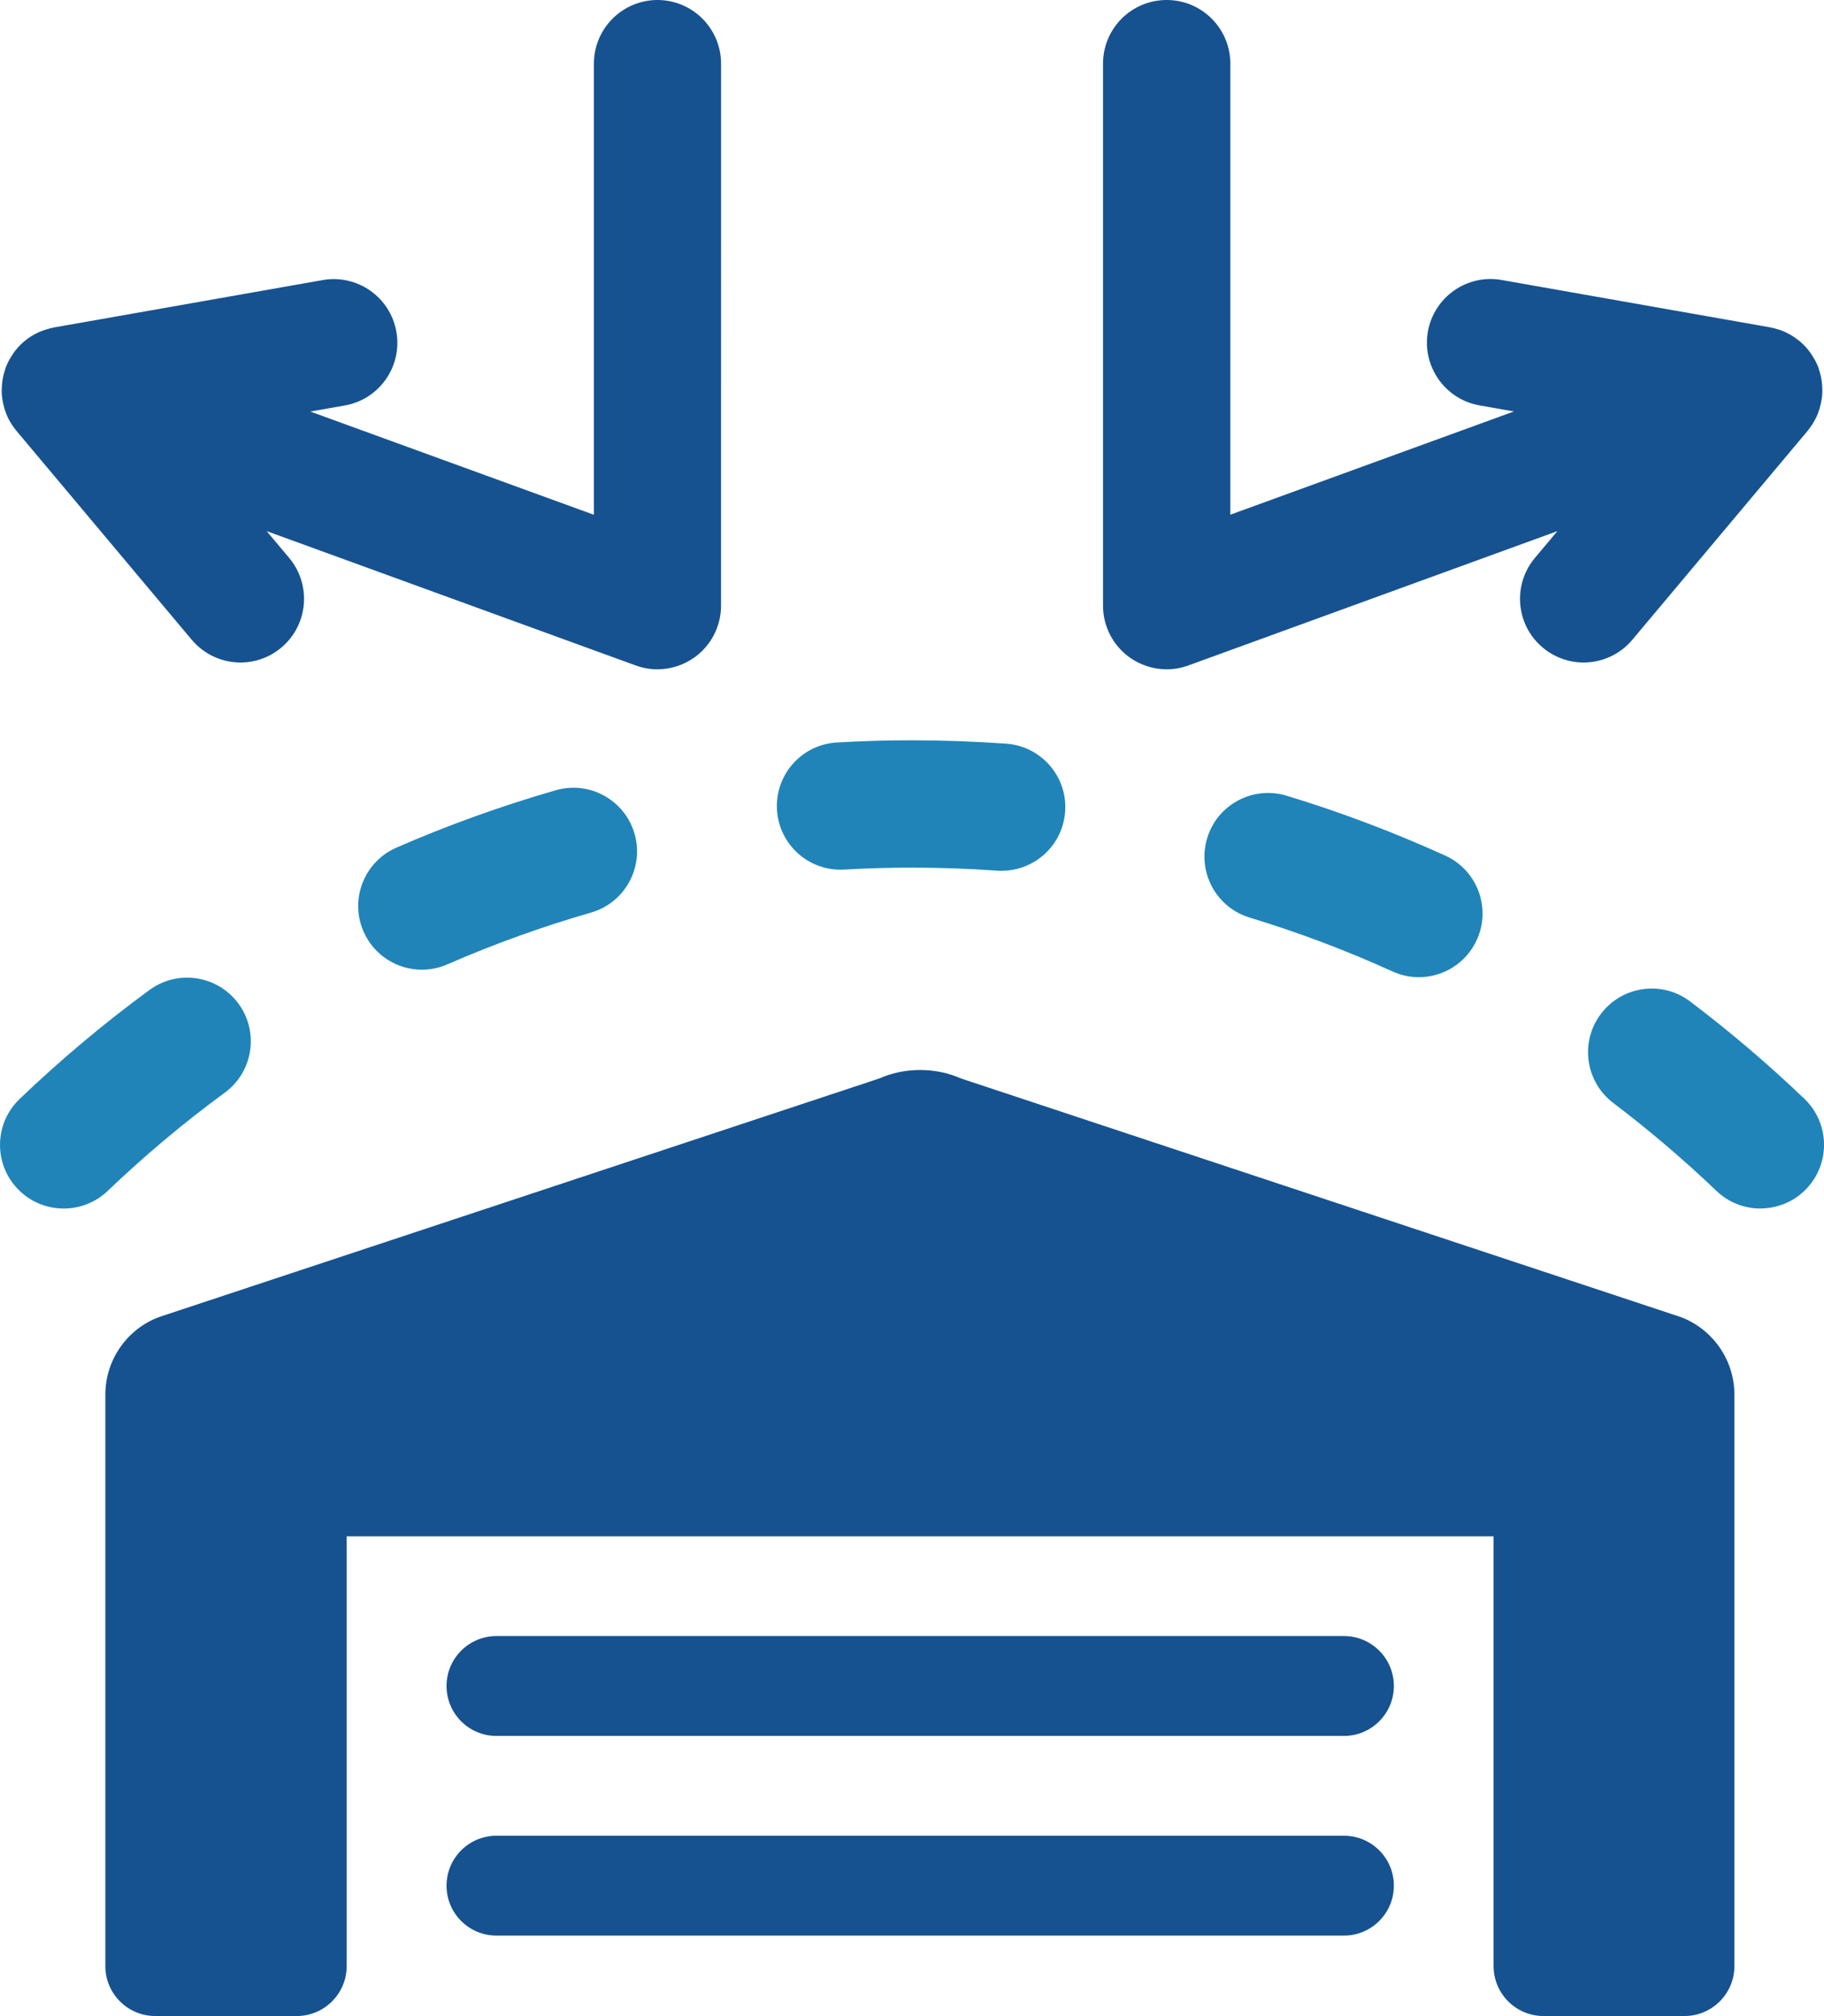
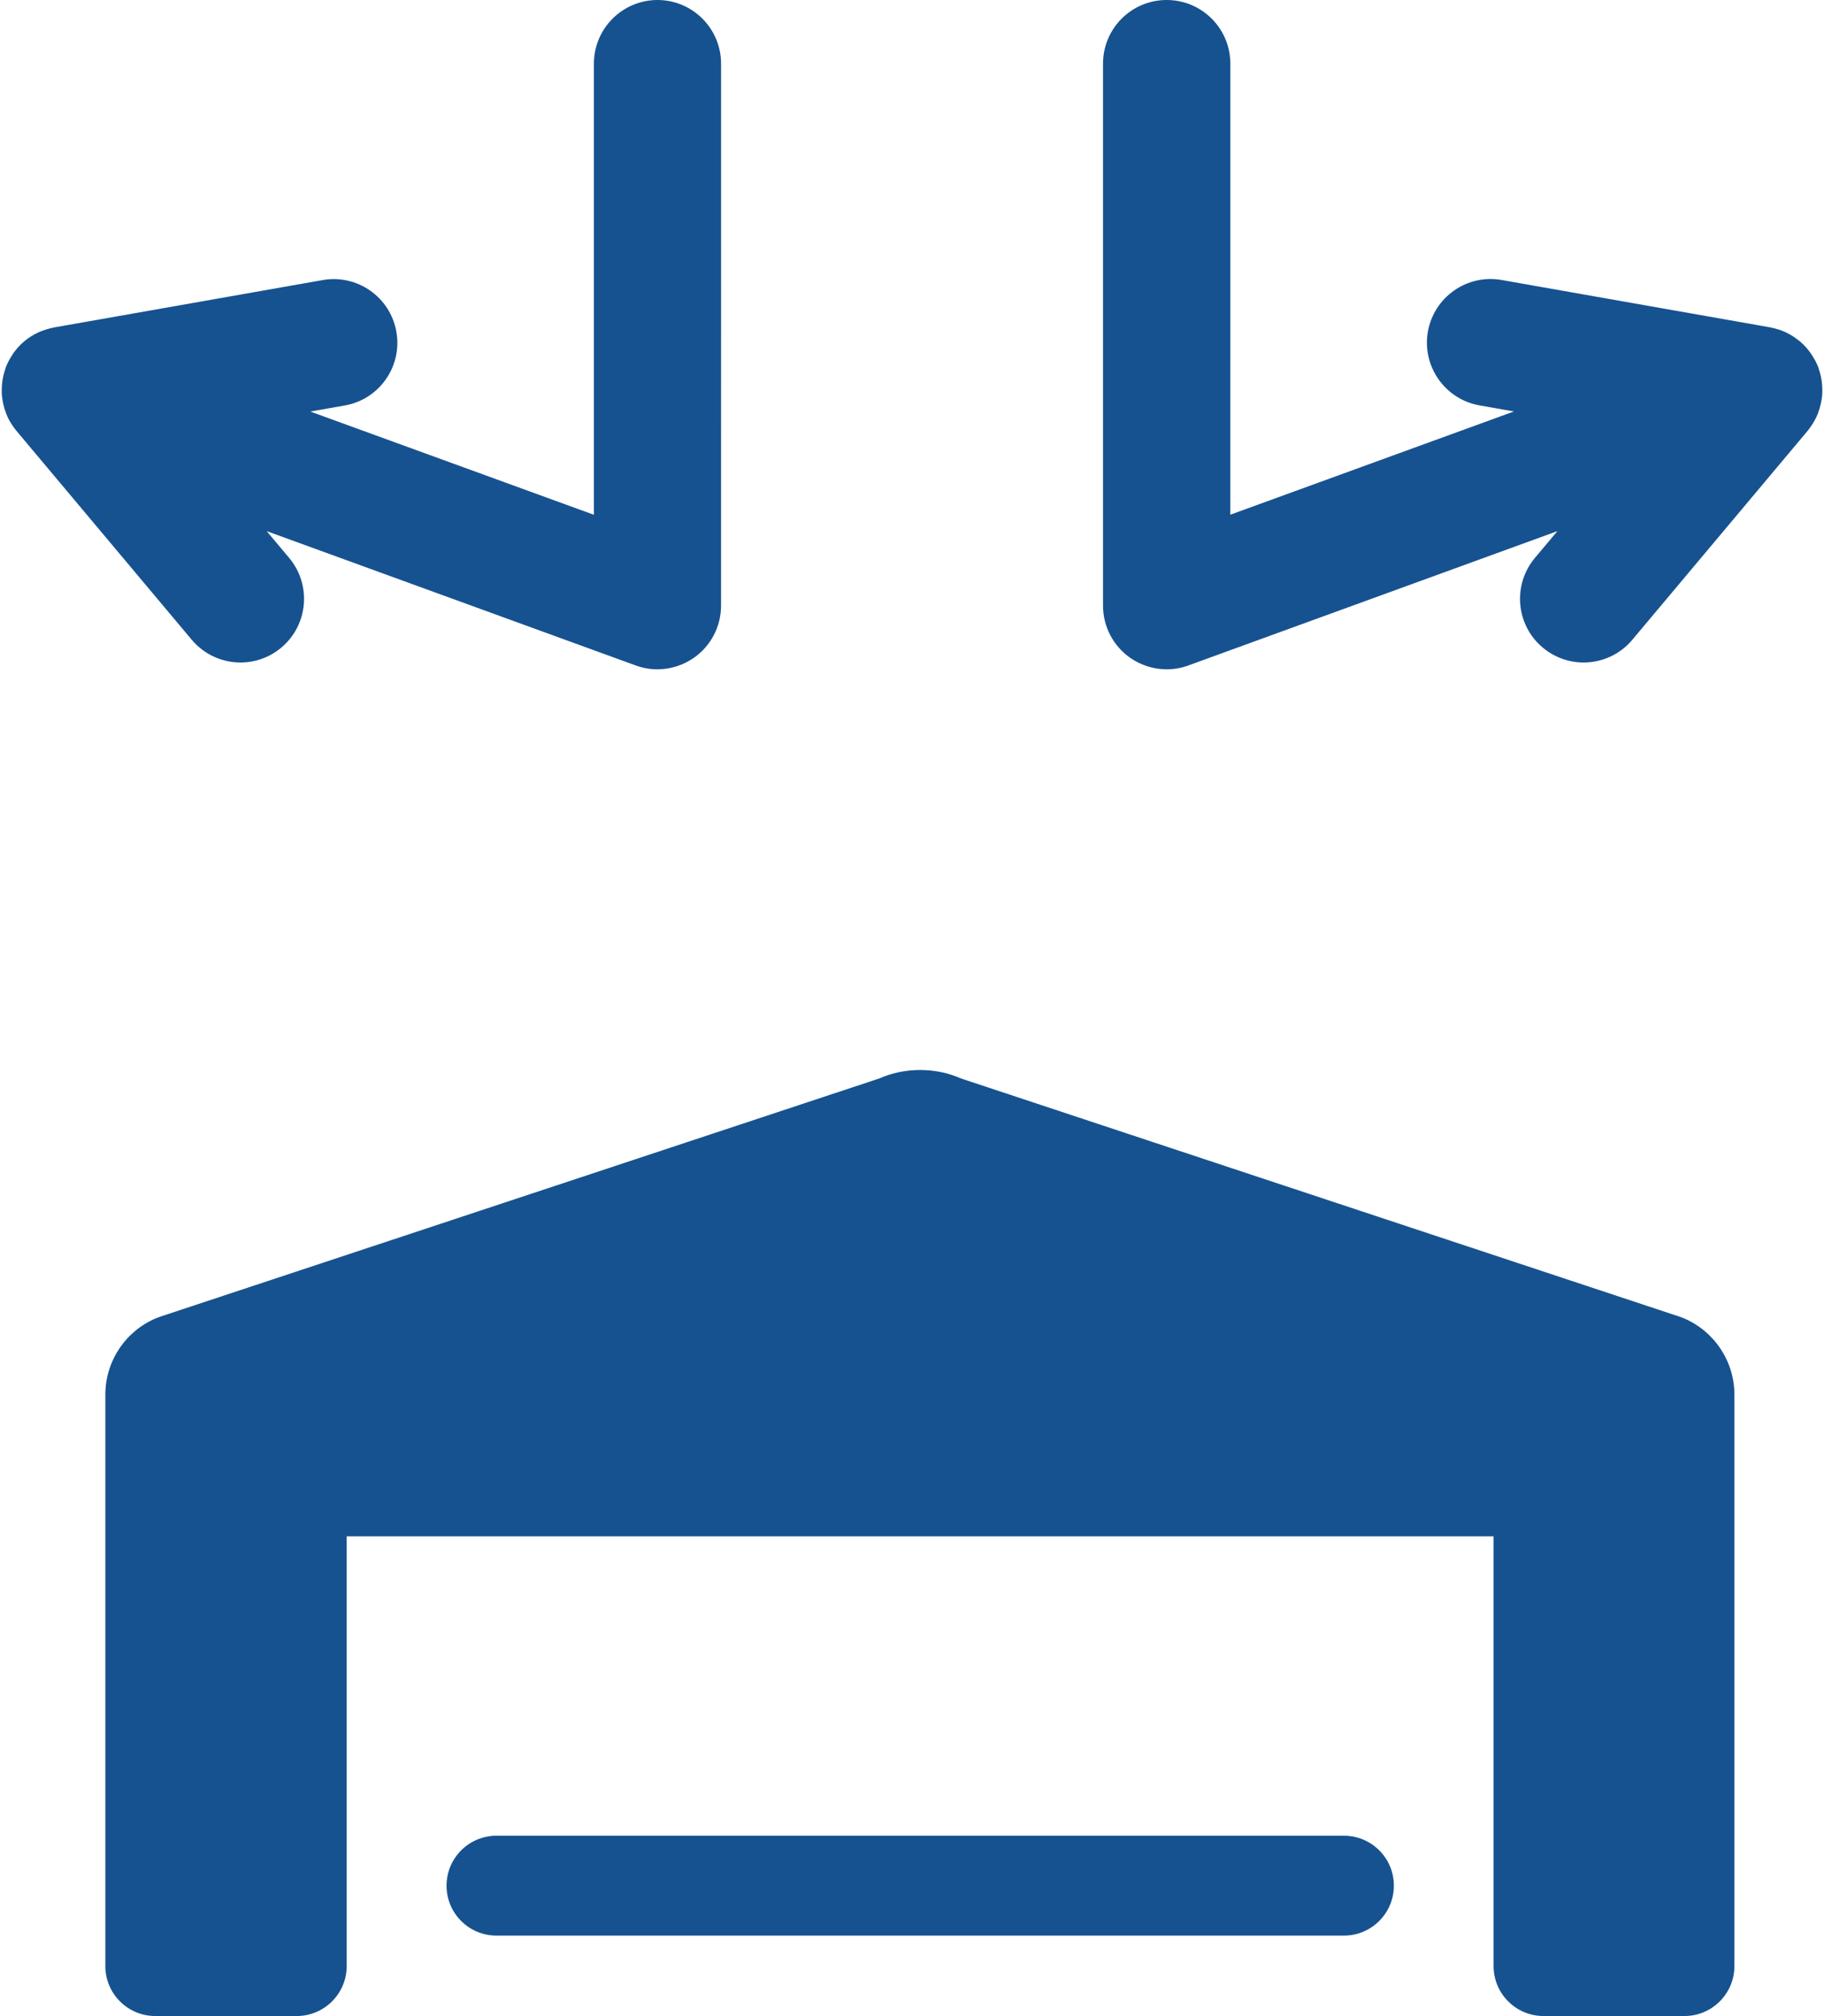
<svg xmlns="http://www.w3.org/2000/svg" id="uuid-5f54eb80-0cdd-4d53-9ad3-cee0f0837d66" data-name="レイヤー 2" viewBox="0 0 216.61 239.4">
  <defs>
    <style>
      .uuid-3a4e4553-733a-4c8e-a13e-6ec349137556 {
        fill: #165290;
      }

      .uuid-bfeff098-7160-4494-affd-c3453613dfc2 {
        fill: #2084b9;
      }
    </style>
  </defs>
  <g id="uuid-5c13636c-d7a6-43d2-ae1f-f31379241f35" data-name="倨1">
    <g>
-       <path class="uuid-bfeff098-7160-4494-affd-c3453613dfc2" d="M7.56,143.51c-1.99,0-3.98-.78-5.46-2.33-2.89-3.02-2.78-7.8.24-10.69,4.84-4.63,10.02-8.98,15.41-12.93,3.37-2.47,8.1-1.74,10.57,1.62,2.47,3.37,1.74,8.1-1.62,10.57-4.86,3.56-9.54,7.49-13.9,11.66-1.46,1.4-3.35,2.1-5.22,2.1ZM209.05,143.51c-1.88,0-3.76-.7-5.22-2.1-3.86-3.69-7.98-7.2-12.24-10.43-3.33-2.52-3.99-7.26-1.47-10.59,2.52-3.33,7.26-3.99,10.59-1.47,4.72,3.57,9.29,7.46,13.57,11.56,3.02,2.89,3.12,7.67.24,10.69-1.48,1.55-3.47,2.33-5.46,2.33ZM168.5,116.04c-1.05,0-2.11-.22-3.13-.68-5.49-2.5-11.2-4.65-16.97-6.4-3.99-1.21-6.25-5.43-5.04-9.43,1.21-4,5.43-6.25,9.43-5.04,6.4,1.94,12.74,4.34,18.84,7.11,3.8,1.73,5.48,6.21,3.75,10.01-1.27,2.78-4.01,4.43-6.88,4.43ZM50.1,115.15c-2.91,0-5.69-1.69-6.93-4.54-1.67-3.82.08-8.28,3.9-9.95,6.13-2.68,12.51-4.97,18.94-6.82,4.01-1.16,8.2,1.17,9.35,5.18,1.15,4.01-1.17,8.2-5.18,9.35-5.79,1.67-11.53,3.73-17.06,6.15-.98.43-2.01.63-3.02.63ZM118.96,103.41c-.18,0-.37,0-.55-.02-3.35-.24-6.75-.36-10.1-.36h-.05c-2.66,0-5.35.08-8.01.23-4.17.24-7.74-2.94-7.98-7.11-.24-4.17,2.94-7.74,7.11-7.98,2.97-.17,5.98-.27,8.93-.26,3.72,0,7.48.14,11.19.4,4.16.3,7.3,3.92,6.99,8.08-.29,3.98-3.6,7.01-7.53,7.01Z" />
      <g>
        <path class="uuid-3a4e4553-733a-4c8e-a13e-6ec349137556" d="M78.09,0c-4.17,0-7.56,3.38-7.56,7.56v53.57l-33.68-12.26,4.09-.72c4.11-.72,6.86-4.64,6.13-8.76-.72-4.11-4.65-6.86-8.76-6.13l-31.87,5.62c-.05,0-.1.03-.16.04-.22.04-.44.1-.65.16-.09.03-.18.05-.27.08-.26.09-.52.19-.78.3-.05.02-.09.05-.14.07-.23.11-.45.23-.66.36-.08.05-.16.1-.24.15-.18.12-.36.25-.53.39-.06.05-.12.1-.18.15-.23.19-.44.4-.65.62,0,0-.01.02-.02.03-.19.21-.37.43-.54.67-.05.06-.09.13-.13.2-.13.19-.25.38-.36.59-.04.07-.08.15-.12.22-.13.26-.26.53-.36.81,0,0,0,.01,0,.02,0,0,0,.01,0,.02-.1.29-.18.57-.25.86-.02.08-.03.16-.05.25-.05.23-.08.46-.1.68,0,.08-.02.15-.02.23-.02.29-.03.59-.02.88,0,0,0,0,0,.01.01.3.05.61.1.9.01.07.03.13.04.2.04.23.1.45.16.67.02.08.05.16.07.24.09.26.19.52.3.78,0,.02.01.03.02.05.12.27.27.53.43.78.04.07.09.13.13.2.13.2.28.4.43.59.03.03.05.07.08.1l20.8,24.79c1.5,1.78,3.64,2.7,5.79,2.7,1.71,0,3.44-.58,4.85-1.77,3.2-2.68,3.61-7.45.93-10.65l-2.67-3.18,43.82,15.95c.84.31,1.71.46,2.58.46,1.53,0,3.05-.47,4.34-1.37,2.02-1.41,3.22-3.73,3.22-6.19V7.56c0-4.17-3.38-7.56-7.56-7.56Z" />
-         <path class="uuid-3a4e4553-733a-4c8e-a13e-6ec349137556" d="M215.28,50.29c.16-.25.3-.51.43-.78,0-.01.01-.03.02-.04.12-.26.22-.52.3-.79.03-.08.05-.16.07-.24.07-.22.12-.45.17-.68.01-.07.03-.13.04-.2.05-.3.09-.6.1-.91,0,0,0,0,0,0,.01-.29,0-.59-.02-.88,0-.08-.01-.15-.02-.23-.02-.23-.06-.46-.1-.68-.02-.08-.03-.16-.05-.25-.07-.29-.15-.58-.25-.86,0,0,0-.01,0-.02,0,0,0-.01,0-.02-.1-.28-.23-.55-.36-.81-.04-.08-.08-.15-.13-.23-.11-.2-.23-.39-.35-.58-.05-.07-.09-.14-.14-.2-.16-.23-.34-.45-.52-.65-.01-.01-.02-.03-.03-.04-.2-.22-.42-.42-.64-.62-.06-.05-.13-.1-.19-.15-.17-.13-.34-.26-.52-.38-.08-.05-.16-.11-.24-.16-.21-.13-.43-.25-.65-.36-.05-.02-.1-.05-.15-.08-.25-.12-.51-.21-.77-.3-.09-.03-.18-.06-.27-.08-.21-.06-.43-.12-.65-.16-.05-.01-.1-.03-.16-.04l-31.87-5.62c-4.11-.73-8.03,2.02-8.76,6.13-.72,4.11,2.02,8.03,6.13,8.76l4.09.72-33.68,12.26V7.56c0-4.17-3.38-7.56-7.56-7.56s-7.56,3.38-7.56,7.56v64.36c0,2.47,1.2,4.78,3.22,6.19,1.29.9,2.8,1.37,4.34,1.37.87,0,1.74-.15,2.58-.46l43.82-15.95-2.67,3.18c-2.68,3.2-2.27,7.97.93,10.65,1.42,1.19,3.14,1.77,4.85,1.77,2.16,0,4.3-.92,5.79-2.7l20.8-24.79s.05-.07.07-.1c.16-.19.3-.39.44-.6.04-.06.09-.13.13-.19Z" />
+         <path class="uuid-3a4e4553-733a-4c8e-a13e-6ec349137556" d="M215.28,50.29c.16-.25.3-.51.43-.78,0-.01.01-.03.02-.04.12-.26.22-.52.3-.79.03-.08.05-.16.07-.24.07-.22.12-.45.17-.68.01-.07.03-.13.04-.2.05-.3.09-.6.1-.91,0,0,0,0,0,0,.01-.29,0-.59-.02-.88,0-.08-.01-.15-.02-.23-.02-.23-.06-.46-.1-.68-.02-.08-.03-.16-.05-.25-.07-.29-.15-.58-.25-.86,0,0,0-.01,0-.02,0,0,0-.01,0-.02-.1-.28-.23-.55-.36-.81-.04-.08-.08-.15-.13-.23-.11-.2-.23-.39-.35-.58-.05-.07-.09-.14-.14-.2-.16-.23-.34-.45-.52-.65-.01-.01-.02-.03-.03-.04-.2-.22-.42-.42-.64-.62-.06-.05-.13-.1-.19-.15-.17-.13-.34-.26-.52-.38-.08-.05-.16-.11-.24-.16-.21-.13-.43-.25-.65-.36-.05-.02-.1-.05-.15-.08-.25-.12-.51-.21-.77-.3-.09-.03-.18-.06-.27-.08-.21-.06-.43-.12-.65-.16-.05-.01-.1-.03-.16-.04l-31.87-5.62c-4.11-.73-8.03,2.02-8.76,6.13-.72,4.11,2.02,8.03,6.13,8.76l4.09.72-33.68,12.26V7.56c0-4.17-3.38-7.56-7.56-7.56s-7.56,3.38-7.56,7.56v64.36c0,2.47,1.2,4.78,3.22,6.19,1.29.9,2.8,1.37,4.34,1.37.87,0,1.74-.15,2.58-.46l43.82-15.95-2.67,3.18c-2.68,3.2-2.27,7.97.93,10.65,1.42,1.19,3.14,1.77,4.85,1.77,2.16,0,4.3-.92,5.79-2.7l20.8-24.79c.16-.19.3-.39.44-.6.04-.06.09-.13.13-.19Z" />
      </g>
      <g>
        <path class="uuid-3a4e4553-733a-4c8e-a13e-6ec349137556" d="M199.91,156.52c-.14-.06-.28-.11-.43-.16l-85.38-28.3c-2.96-1.33-6.7-1.33-9.66,0l-85.44,28.3c-.14.05-.29.1-.43.16-3.68,1.54-6.06,5.12-6.06,9.11v67.84c0,3.27,2.65,5.93,5.93,5.93h16.8c3.27,0,5.93-2.66,5.93-5.93v-51.03h136.2v51.03c0,3.27,2.65,5.93,5.93,5.93h16.74c3.27,0,5.93-2.66,5.93-5.93v-67.84c0-3.99-2.38-7.56-6.06-9.11Z" />
-         <path class="uuid-3a4e4553-733a-4c8e-a13e-6ec349137556" d="M159.59,194.28H58.96c-3.27,0-5.93,2.65-5.93,5.93s2.65,5.93,5.93,5.93h100.64c3.27,0,5.93-2.66,5.93-5.93s-2.65-5.93-5.93-5.93Z" />
        <path class="uuid-3a4e4553-733a-4c8e-a13e-6ec349137556" d="M159.59,217.99H58.96c-3.27,0-5.93,2.65-5.93,5.93s2.65,5.93,5.93,5.93h100.64c3.27,0,5.93-2.66,5.93-5.93s-2.65-5.93-5.93-5.93Z" />
      </g>
    </g>
  </g>
</svg>